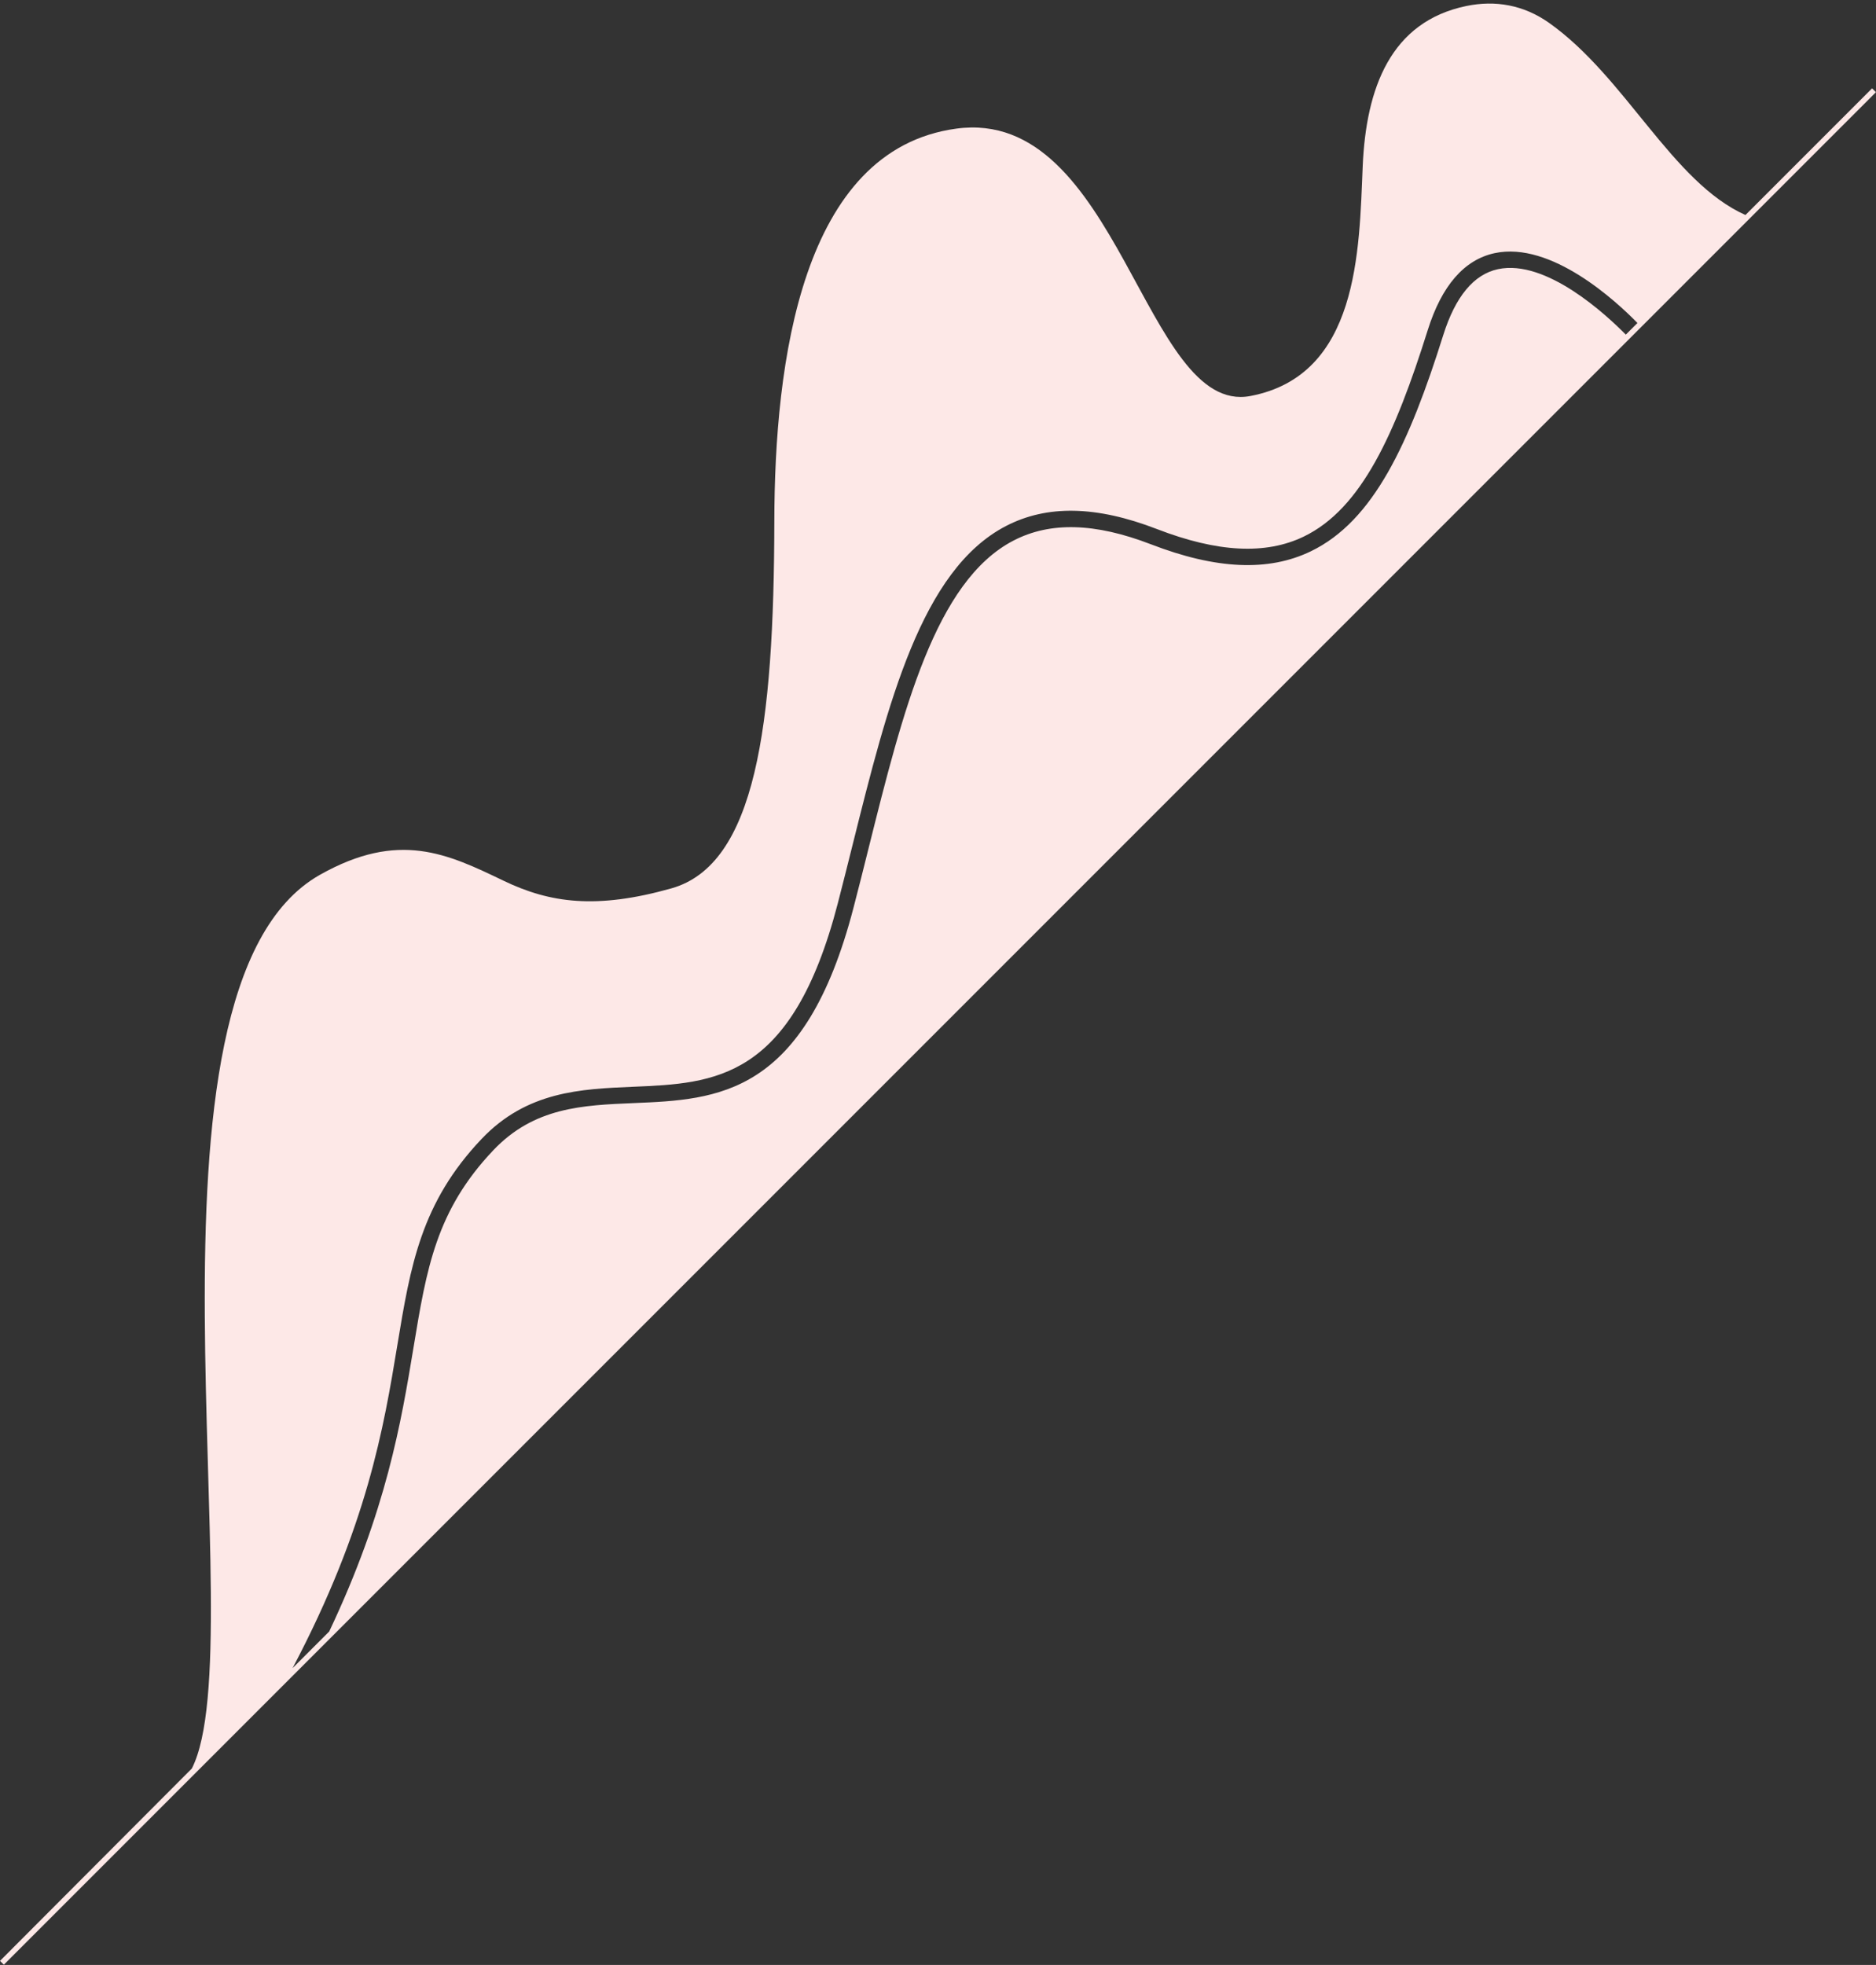
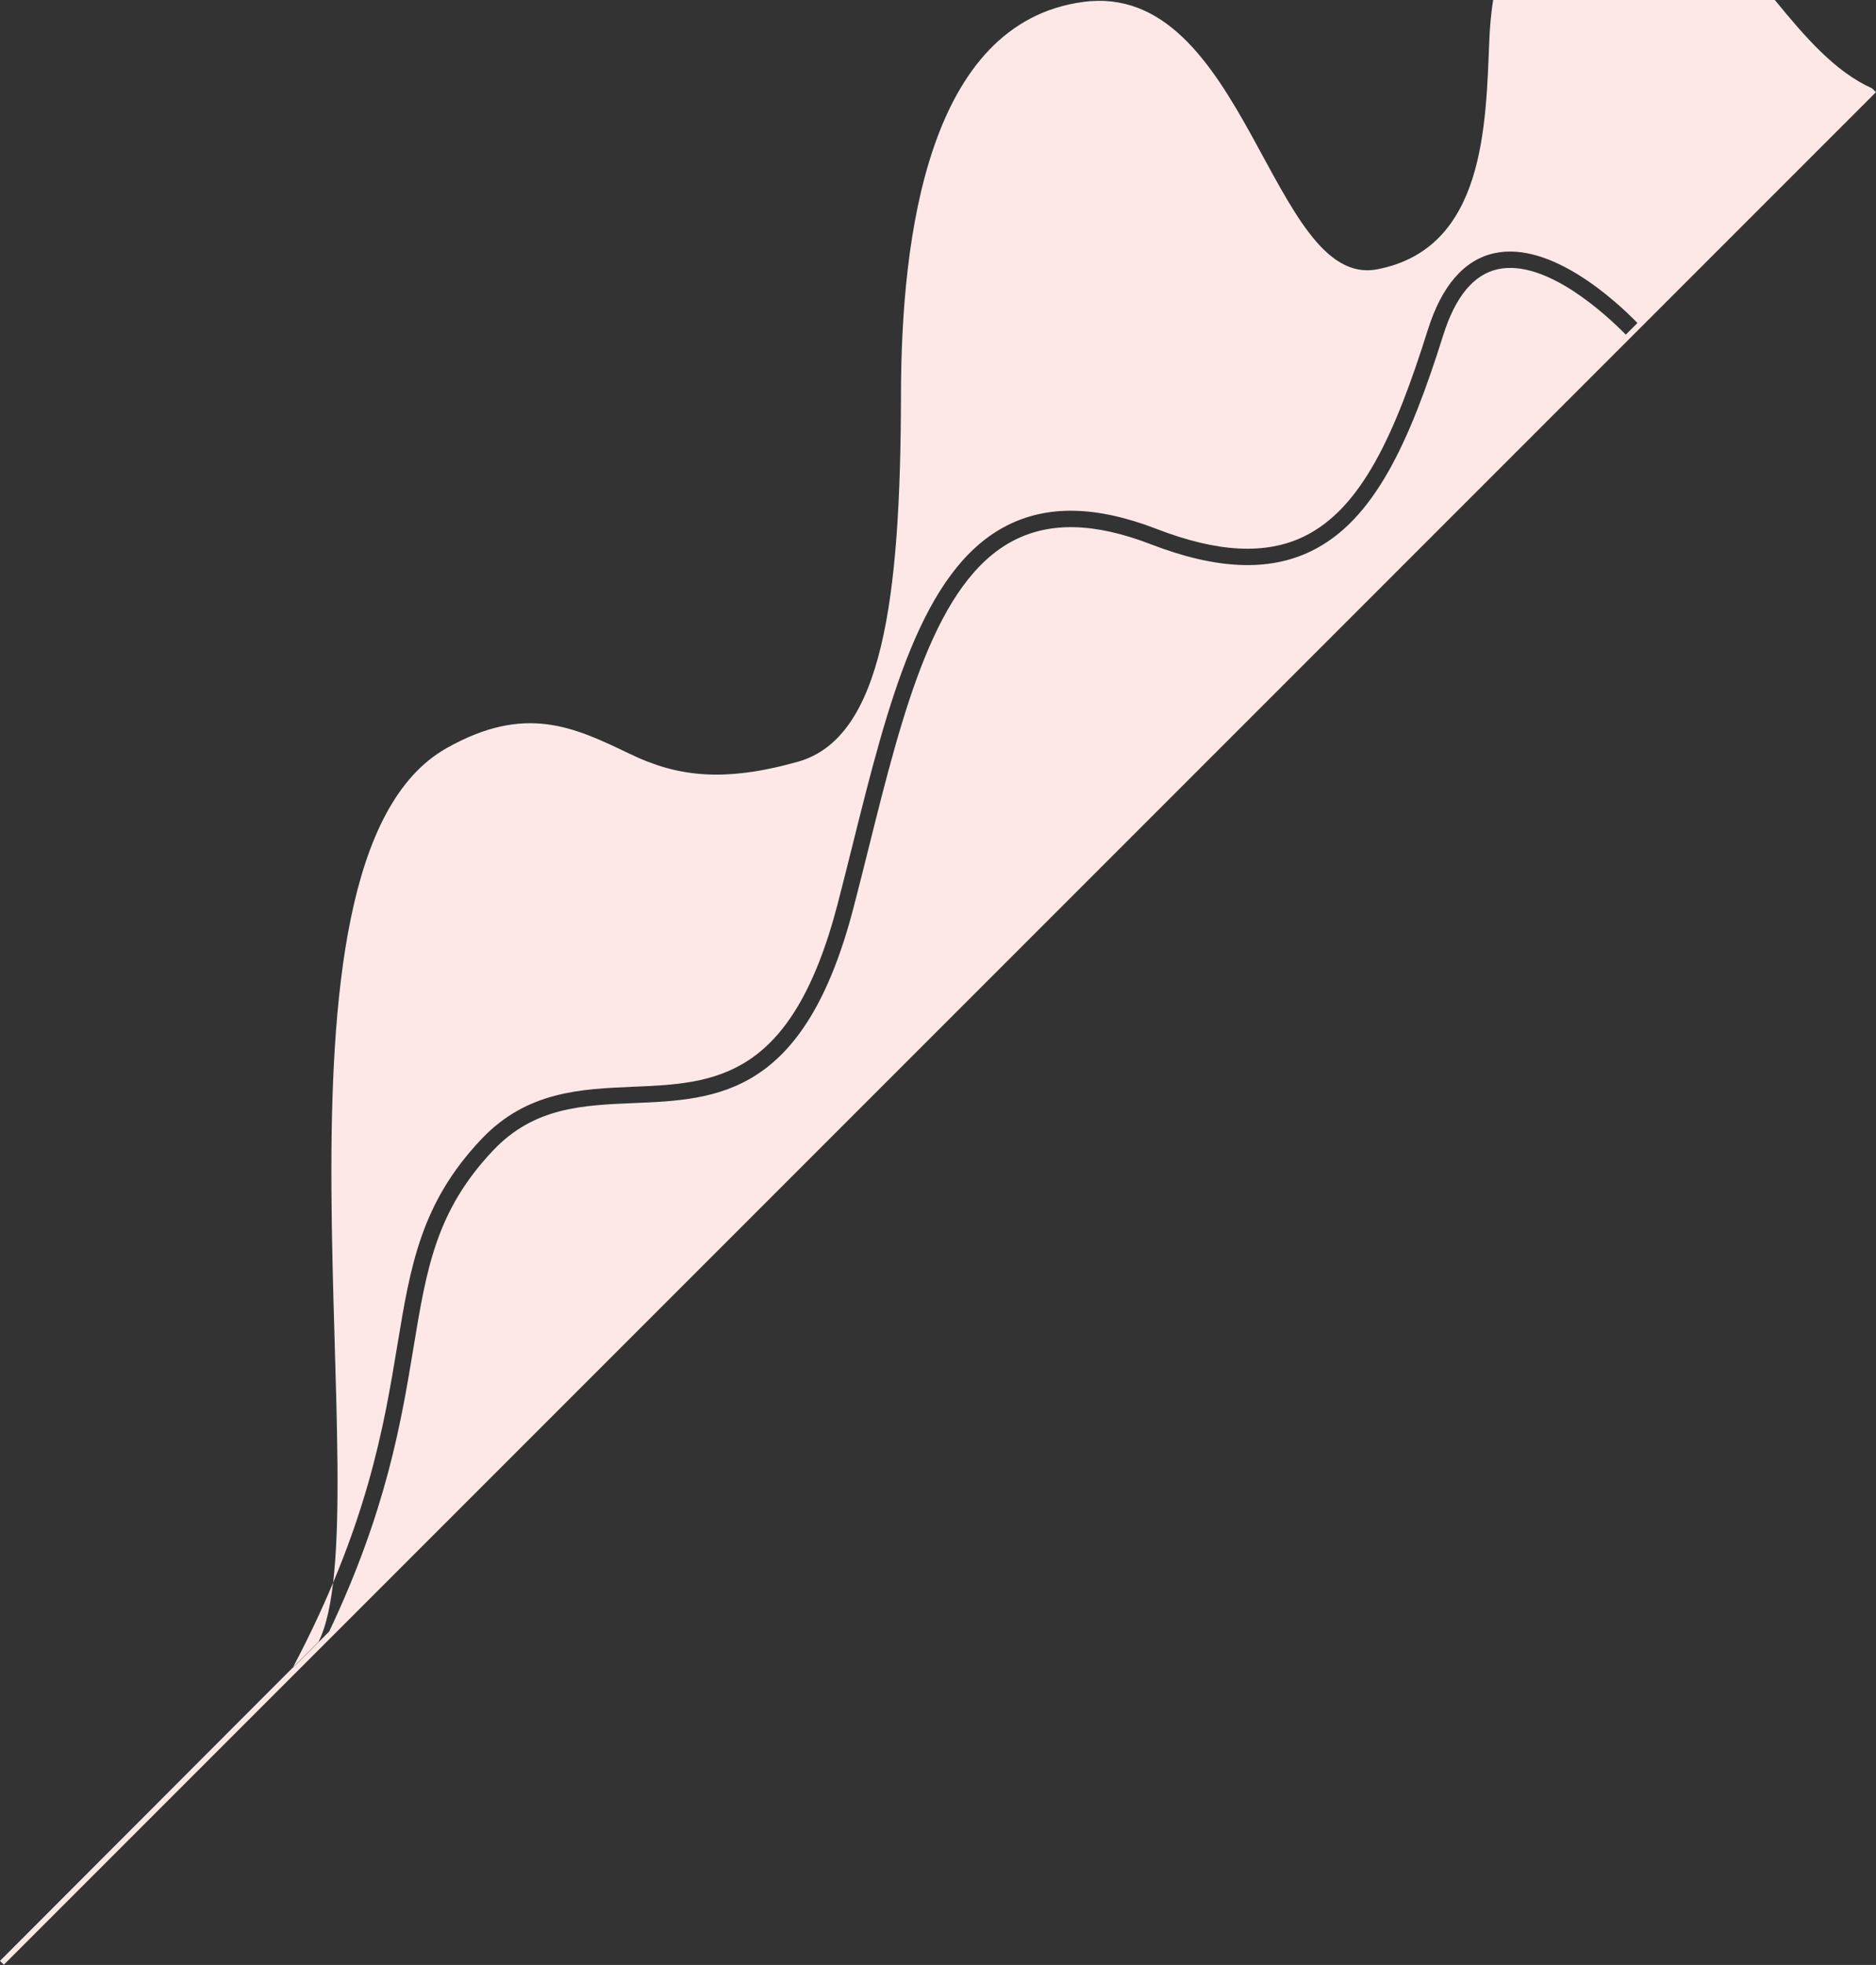
<svg xmlns="http://www.w3.org/2000/svg" fill="#000000" height="337.4" preserveAspectRatio="xMidYMid meet" version="1" viewBox="0.0 -0.6 322.2 337.4" width="322.2" zoomAndPan="magnify">
  <rect x="0.0" y="-0.6" width="322.2" height="337.4" fill="#333333" stroke="none" />
  <g id="change1_1">
-     <path d="M321.53,14.57l-21.75,21.75c-12.61-5.63-20.56-23.68-33.74-33c-4.36-3.08-9.23-3.92-14.2-2.89 c-13,2.69-17.23,14.08-17.8,27.56c-0.61,14.46-0.67,35.88-19.3,39.41c-18.22,3.44-22.54-49.74-50.52-45.91 c-26.57,3.63-31.19,40.15-31.23,67.46c-0.06,35.23-3.22,58.91-17.68,62.99c-12.87,3.63-20.85,2.52-28.8-1.3 c-9.67-4.65-18.01-8.67-31.56-1.03c-34.47,19.44-10.93,131.72-22,153.46L0,336.1l0.66,0.66L322.19,15.23L321.53,14.57z M68.24,230.4 c2.26-13.66,4.04-24.45,14.48-35.44c7.77-8.18,17.03-8.57,25.98-8.95c14.05-0.59,27.31-1.15,35.19-31.49 c0.88-3.4,1.73-6.79,2.57-10.16c6.05-24.21,11.76-47.08,26.3-54.63c7.06-3.67,15.55-3.5,25.93,0.51c10.43,4.03,18.68,4.45,25.22,1.3 c9.93-4.79,15.7-17.63,21.3-35.45c2.4-7.65,6.27-12.09,11.48-13.22c9.74-2.1,20.94,8.3,24.54,11.99l-2,2 c-3.3-3.35-13.67-13.02-21.96-11.24c-4.15,0.89-7.31,4.7-9.39,11.31c-5.82,18.51-11.92,31.92-22.76,37.14 c-7.27,3.51-16.25,3.11-27.45-1.21c-9.59-3.7-17.32-3.91-23.62-0.63c-13.42,6.97-18.98,29.24-24.87,52.81 c-0.84,3.37-1.69,6.78-2.58,10.18c-8.4,32.36-23.34,32.99-37.79,33.59c-8.78,0.37-17.07,0.72-24.06,8.07 c-9.84,10.36-11.48,20.26-13.74,33.96c-2.11,12.74-4.64,27.95-14.47,48.7l-6.29,6.29C63.09,261.5,65.92,244.43,68.24,230.4z" fill="#fde8e7" />
+     <path d="M321.53,14.57c-12.61-5.63-20.56-23.68-33.74-33c-4.36-3.08-9.23-3.92-14.2-2.89 c-13,2.69-17.23,14.08-17.8,27.56c-0.61,14.46-0.67,35.88-19.3,39.41c-18.22,3.44-22.54-49.74-50.52-45.91 c-26.57,3.63-31.19,40.15-31.23,67.46c-0.06,35.23-3.22,58.91-17.68,62.99c-12.87,3.63-20.85,2.52-28.8-1.3 c-9.67-4.65-18.01-8.67-31.56-1.03c-34.47,19.44-10.93,131.72-22,153.46L0,336.1l0.66,0.66L322.19,15.23L321.53,14.57z M68.24,230.4 c2.26-13.66,4.04-24.45,14.48-35.44c7.77-8.18,17.03-8.57,25.98-8.95c14.05-0.59,27.31-1.15,35.19-31.49 c0.88-3.4,1.73-6.79,2.57-10.16c6.05-24.21,11.76-47.08,26.3-54.63c7.06-3.67,15.55-3.5,25.93,0.51c10.43,4.03,18.68,4.45,25.22,1.3 c9.93-4.79,15.7-17.63,21.3-35.45c2.4-7.65,6.27-12.09,11.48-13.22c9.74-2.1,20.94,8.3,24.54,11.99l-2,2 c-3.3-3.35-13.67-13.02-21.96-11.24c-4.15,0.89-7.31,4.7-9.39,11.31c-5.82,18.51-11.92,31.92-22.76,37.14 c-7.27,3.51-16.25,3.11-27.45-1.21c-9.59-3.7-17.32-3.91-23.62-0.63c-13.42,6.97-18.98,29.24-24.87,52.81 c-0.84,3.37-1.69,6.78-2.58,10.18c-8.4,32.36-23.34,32.99-37.79,33.59c-8.78,0.37-17.07,0.72-24.06,8.07 c-9.84,10.36-11.48,20.26-13.74,33.96c-2.11,12.74-4.64,27.95-14.47,48.7l-6.29,6.29C63.09,261.5,65.92,244.43,68.24,230.4z" fill="#fde8e7" />
  </g>
</svg>